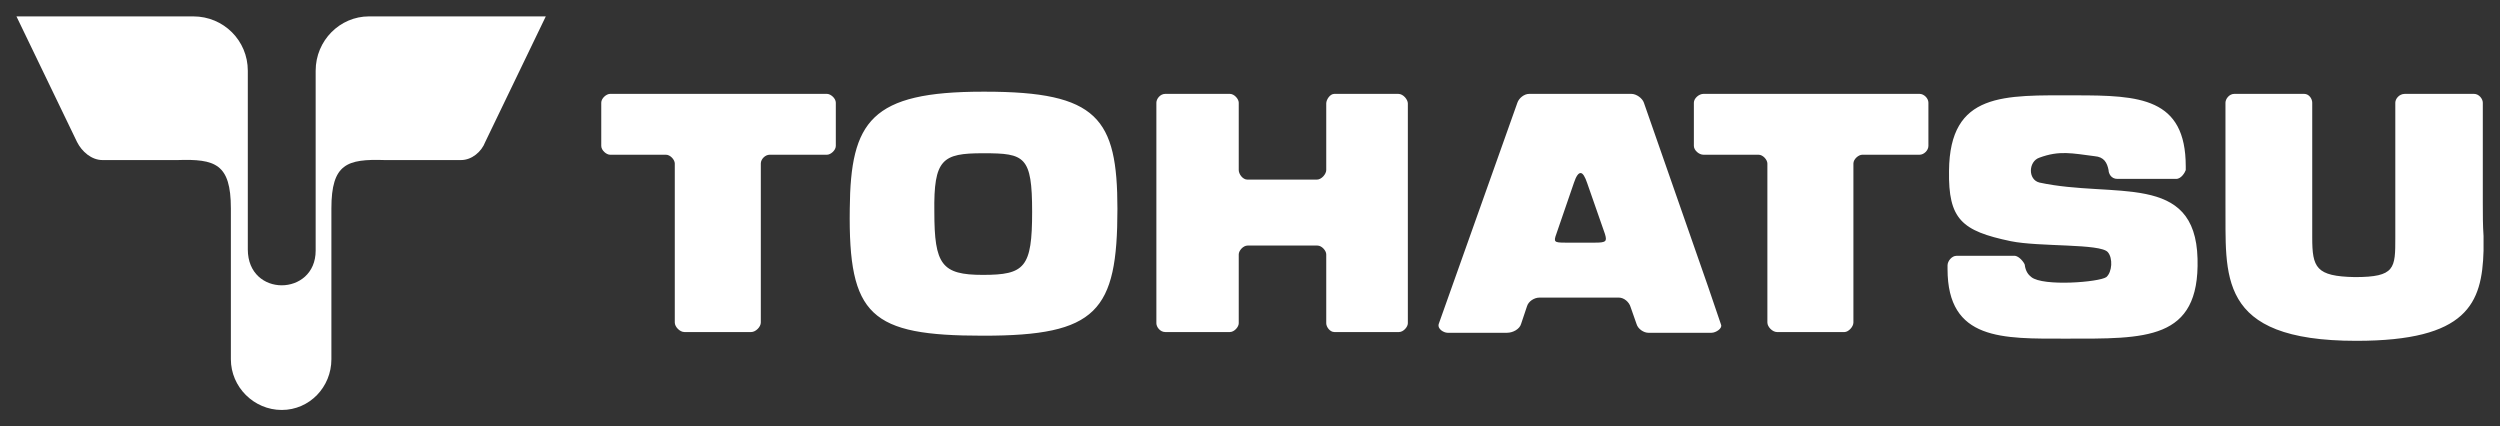
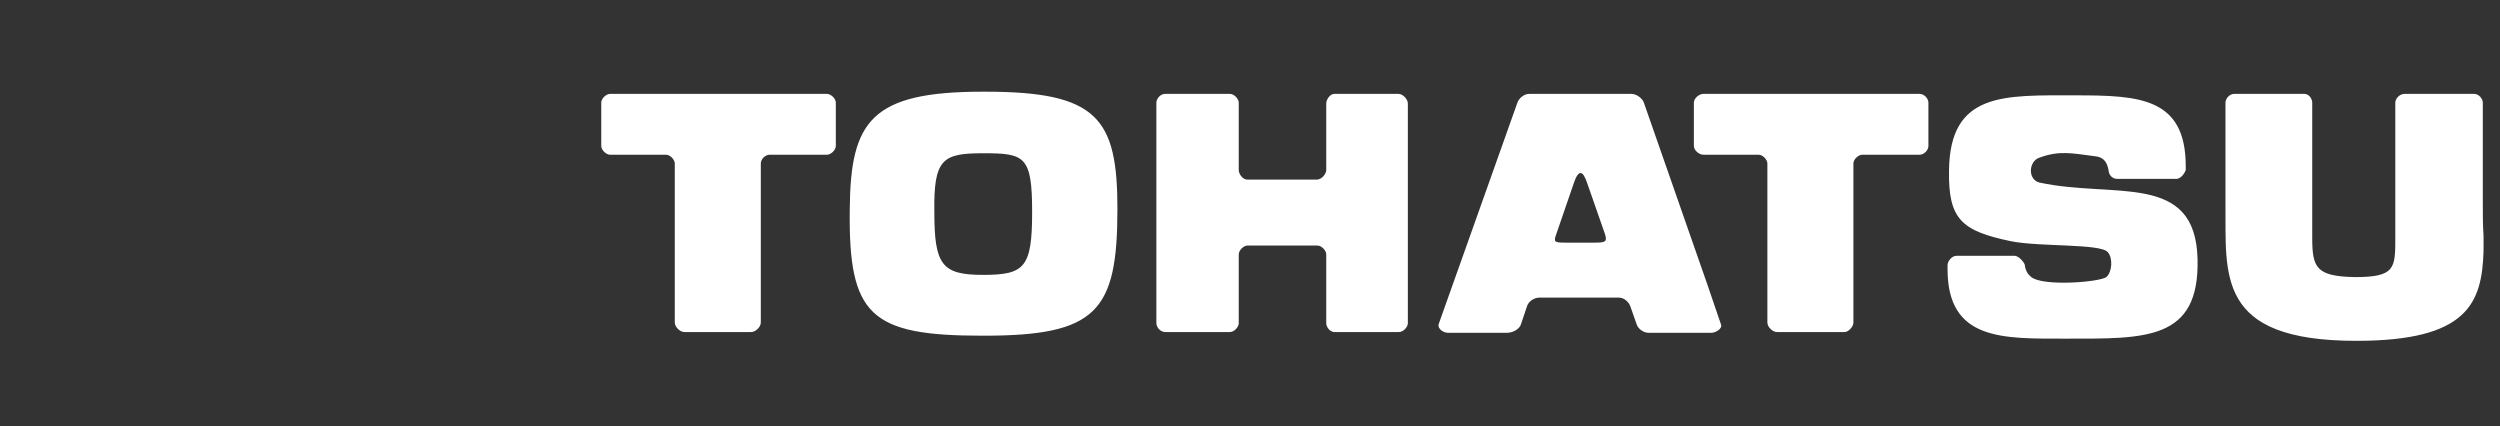
<svg xmlns="http://www.w3.org/2000/svg" width="129" height="22" viewBox="0 0 129 22" fill="none">
  <rect x="0" y="0" width="129" height="22" fill="#333333" stroke="none" />
  <g clip-path="url(#clip0_2002_19)">
-     <path fill-rule="evenodd" clip-rule="evenodd" d="M11.913 13.554V10.751C11.913 8.446 11.1 8.197 9.162 8.259H5.287C4.724 8.259 4.224 7.824 3.974 7.325L0.849 0.846H9.975C11.537 0.846 12.787 2.092 12.787 3.649V12.869C12.787 15.36 16.288 15.298 16.288 12.931V3.649C16.288 2.092 17.538 0.846 19.038 0.846H28.163L25.039 7.325C24.851 7.824 24.351 8.259 23.788 8.259H19.85C17.913 8.197 17.1 8.446 17.1 10.751V18.537C17.1 19.97 15.975 21.154 14.538 21.154C13.1 21.154 11.913 19.97 11.913 18.537V13.554Z" fill="white" />
    <path fill-rule="evenodd" clip-rule="evenodd" d="M31.48 4.844H42.672C42.862 4.844 43.128 5.072 43.128 5.298V7.53C43.128 7.756 42.862 7.984 42.672 7.984H39.713C39.486 7.984 39.258 8.21 39.258 8.437V16.642C39.258 16.869 38.992 17.133 38.764 17.133H35.312C35.084 17.133 34.819 16.869 34.819 16.642V8.437C34.819 8.247 34.591 7.984 34.364 7.984H31.48C31.29 7.984 31.025 7.756 31.025 7.53V5.298C31.025 5.072 31.29 4.844 31.48 4.844ZM115.289 4.844H118.894C119.159 4.844 119.311 5.11 119.311 5.298V12.256C119.311 13.806 119.501 14.26 121.512 14.298C123.598 14.298 123.598 13.844 123.598 12.256V5.298C123.598 5.11 123.788 4.844 124.091 4.844H127.658C127.924 4.844 128.113 5.11 128.113 5.298V10.479C128.113 11.084 128.113 11.613 128.151 12.18V12.936C128.075 15.659 127.316 17.587 121.587 17.587C114.303 17.587 114.872 14.184 114.834 10.479V5.298C114.834 5.11 115.024 4.844 115.289 4.844ZM88.124 14.751L88.807 16.755C88.883 16.944 88.542 17.171 88.314 17.171H85.051C84.824 17.171 84.52 16.982 84.445 16.717L84.14 15.848C84.065 15.583 83.799 15.356 83.534 15.356H79.436C79.17 15.356 78.867 15.545 78.791 15.81L78.487 16.717C78.412 16.982 78.07 17.171 77.766 17.171H74.694C74.504 17.171 74.163 16.982 74.238 16.717L78.298 5.298C78.374 5.072 78.64 4.844 78.905 4.844H84.179C84.445 4.844 84.747 5.072 84.824 5.298L88.124 14.751ZM88.124 7.984H90.743C90.97 7.984 91.197 8.247 91.197 8.437V16.642C91.197 16.869 91.463 17.133 91.691 17.133H95.181C95.371 17.133 95.636 16.869 95.636 16.642V8.437C95.636 8.21 95.902 7.984 96.092 7.984H99.051C99.278 7.984 99.506 7.756 99.506 7.53V5.298C99.506 5.072 99.278 4.844 99.051 4.844H87.897C87.669 4.844 87.404 5.072 87.404 5.298V7.53C87.404 7.756 87.669 7.984 87.897 7.984H88.124ZM100.948 13.201H103.983C104.211 13.239 104.438 13.541 104.476 13.655C104.515 13.995 104.666 14.184 104.818 14.298C105.425 14.789 108.308 14.562 108.688 14.298C108.991 14.033 109.029 13.314 108.764 13.012C108.385 12.558 105.235 12.747 103.756 12.445C101.214 11.915 100.531 11.31 100.569 8.815C100.606 4.731 103.414 4.92 107.095 4.92C110.395 4.92 112.785 5.034 112.785 8.588C112.785 8.663 112.785 8.701 112.785 8.777C112.747 8.891 112.557 9.231 112.292 9.231H109.257C108.916 9.231 108.802 8.929 108.802 8.777C108.726 8.399 108.574 8.097 108.081 8.059C106.905 7.908 106.26 7.756 105.235 8.135C104.666 8.323 104.628 9.269 105.235 9.42C109.105 10.252 113.279 8.853 113.393 13.352C113.506 17.587 110.699 17.474 106.601 17.474C103.338 17.474 100.493 17.587 100.493 13.882V13.693C100.493 13.466 100.72 13.201 100.948 13.201ZM81.561 8.929C81.447 8.929 81.333 9.08 81.219 9.42L80.309 12.067C80.157 12.483 80.195 12.52 80.764 12.52H82.319C82.888 12.52 82.927 12.445 82.813 12.067L81.902 9.458C81.788 9.118 81.675 8.929 81.561 8.929ZM50.716 14.184C52.878 14.184 53.258 13.806 53.258 10.933C53.258 8.059 52.878 7.908 50.754 7.908C50.754 7.908 50.754 7.908 50.716 7.908C48.629 7.908 48.174 8.21 48.212 10.933C48.212 13.655 48.591 14.184 50.716 14.184ZM50.716 4.731C50.754 4.731 50.791 4.731 50.83 4.731C56.634 4.731 57.659 6.093 57.659 10.781C57.659 16.075 56.596 17.322 50.754 17.322C50.754 17.322 50.754 17.322 50.716 17.322C44.911 17.322 43.773 16.301 43.848 10.781C43.886 6.243 44.949 4.731 50.716 4.731ZM59.669 5.298C59.669 5.11 59.859 4.844 60.125 4.844H63.463C63.691 4.844 63.919 5.11 63.919 5.298V8.777C63.919 8.967 64.109 9.269 64.374 9.269H67.941C68.206 9.269 68.434 8.967 68.434 8.777V5.336C68.434 5.147 68.623 4.844 68.851 4.844H72.152C72.417 4.844 72.645 5.147 72.645 5.336V16.68C72.645 16.869 72.417 17.133 72.189 17.133H68.851C68.623 17.133 68.434 16.869 68.434 16.68V13.125C68.434 12.936 68.206 12.671 67.978 12.671H64.374C64.147 12.671 63.919 12.936 63.919 13.125V16.68C63.919 16.869 63.691 17.133 63.463 17.133H60.125C59.859 17.133 59.669 16.869 59.669 16.68V5.298Z" fill="white" />
  </g>
  <defs>
    <clipPath id="clip0_2002_19">
      <rect width="129" height="22" fill="white" />
    </clipPath>
  </defs>
</svg>